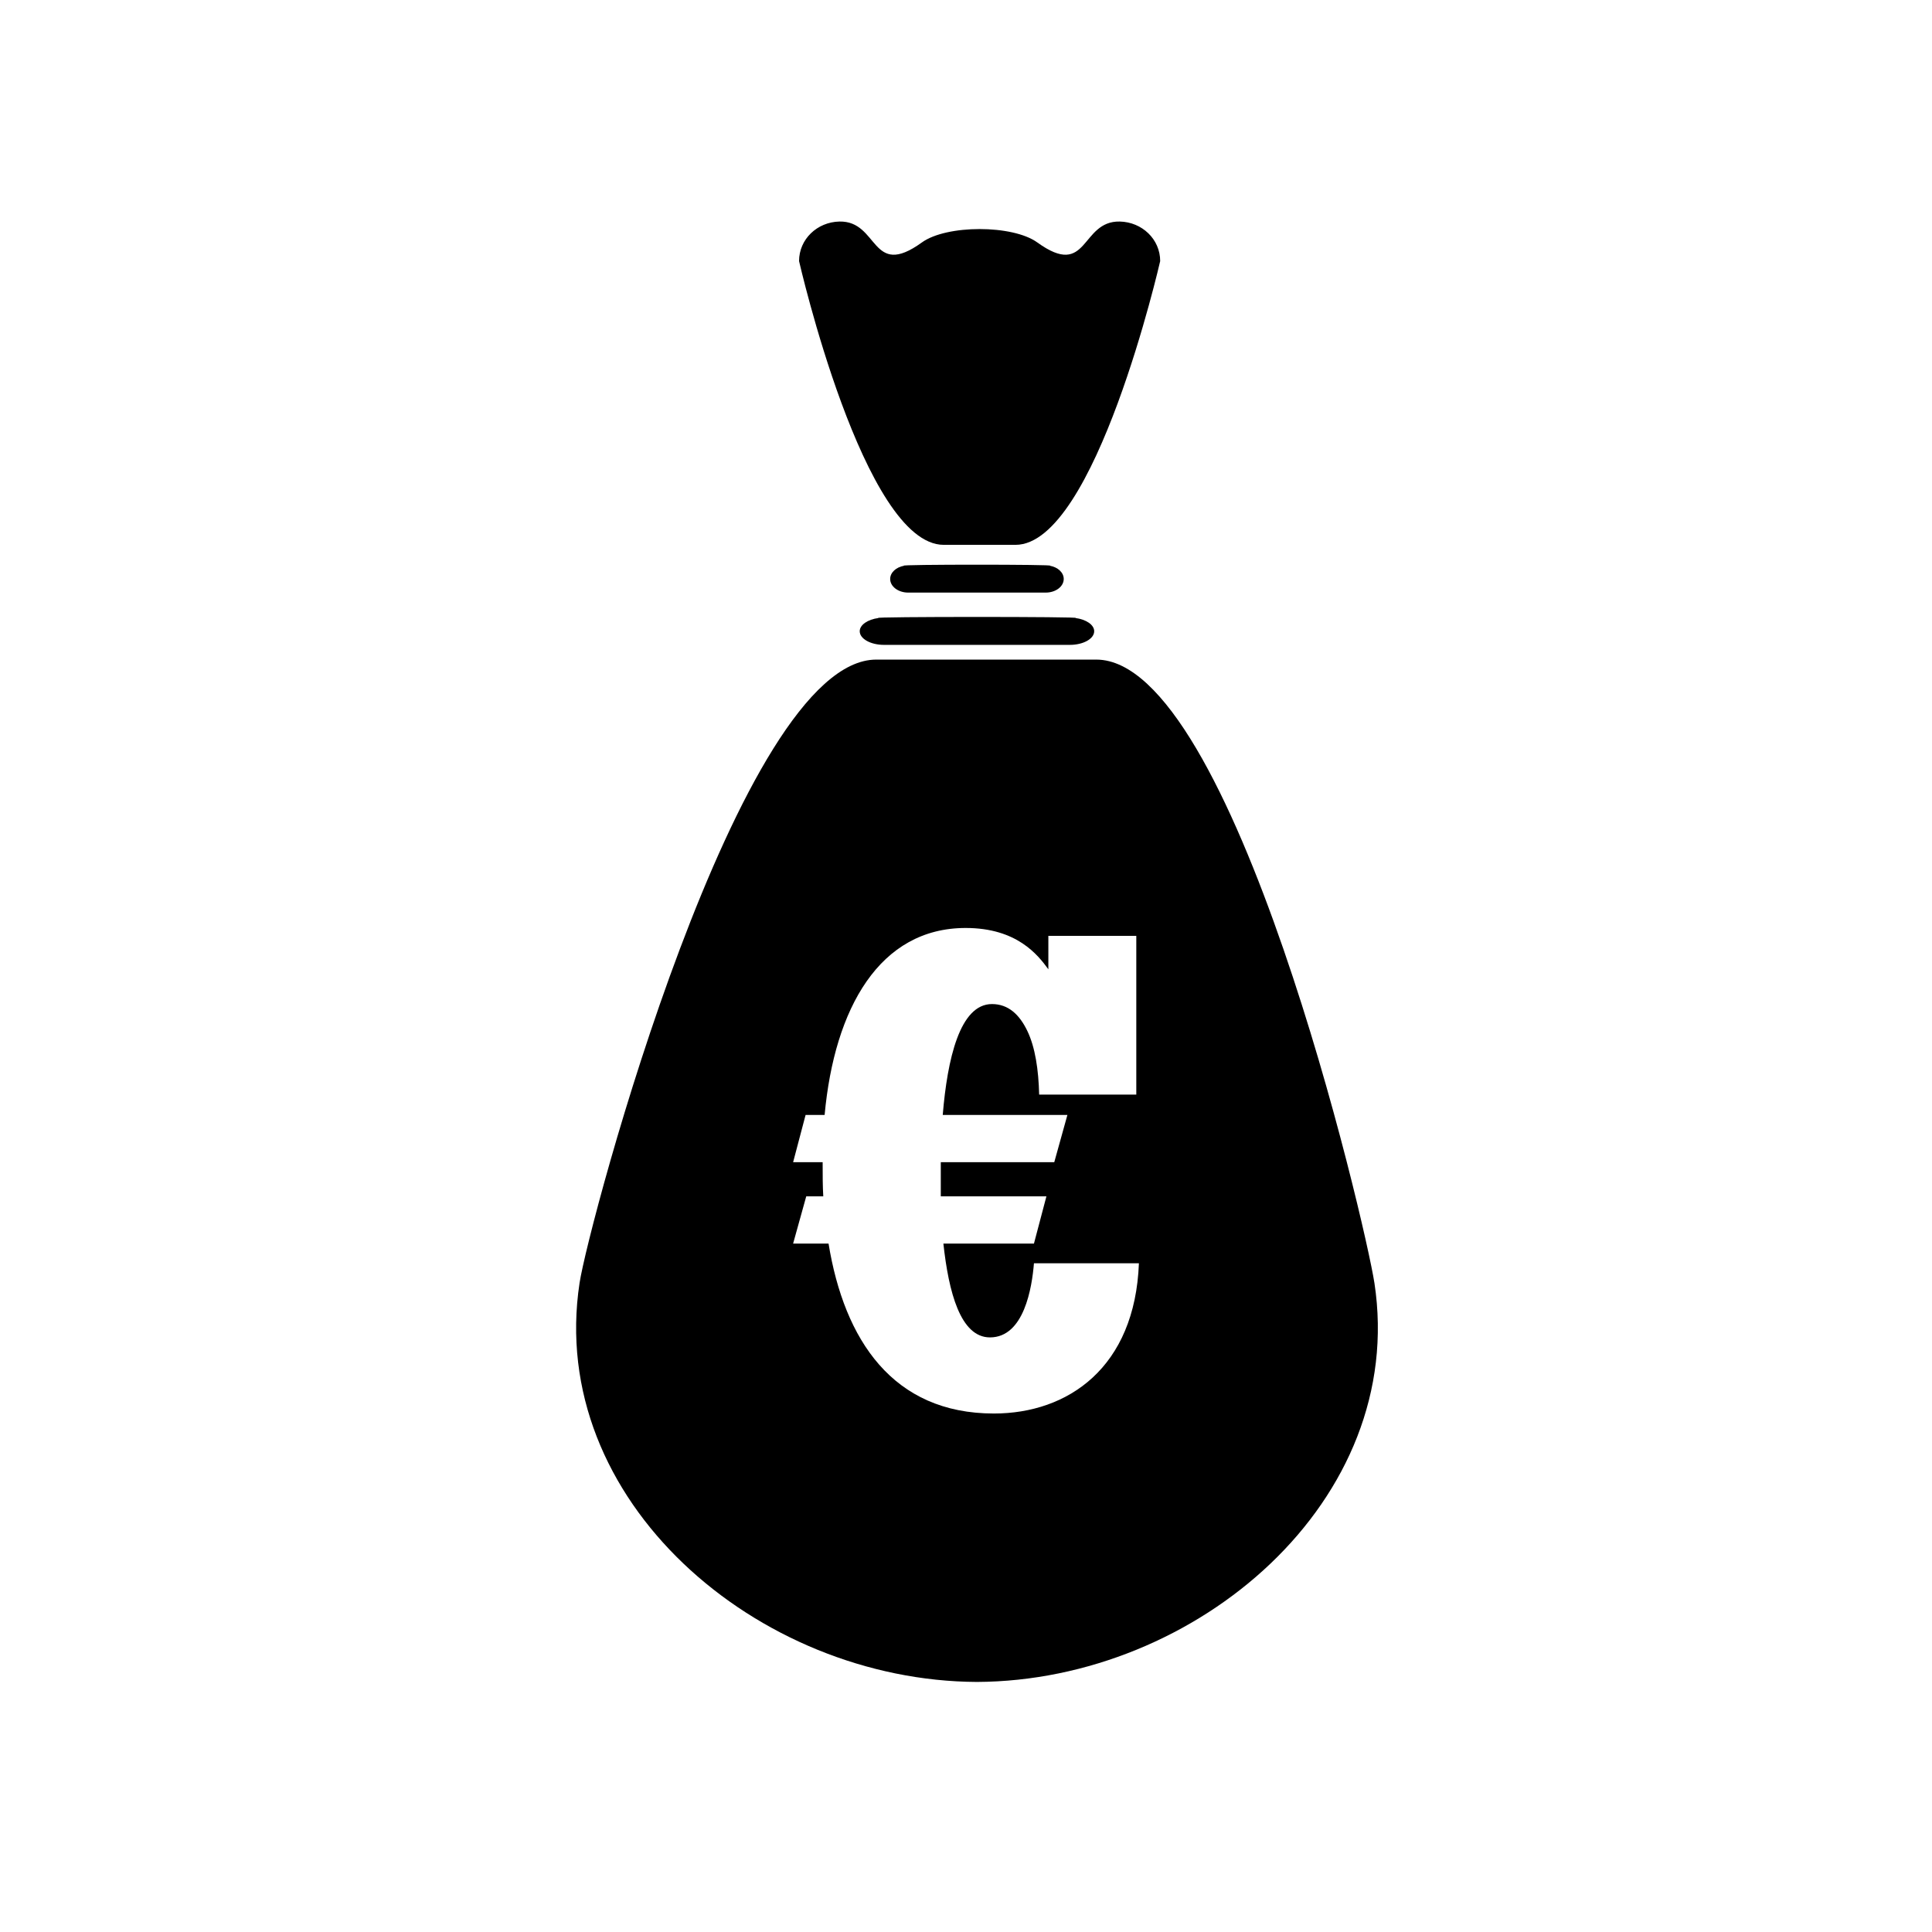
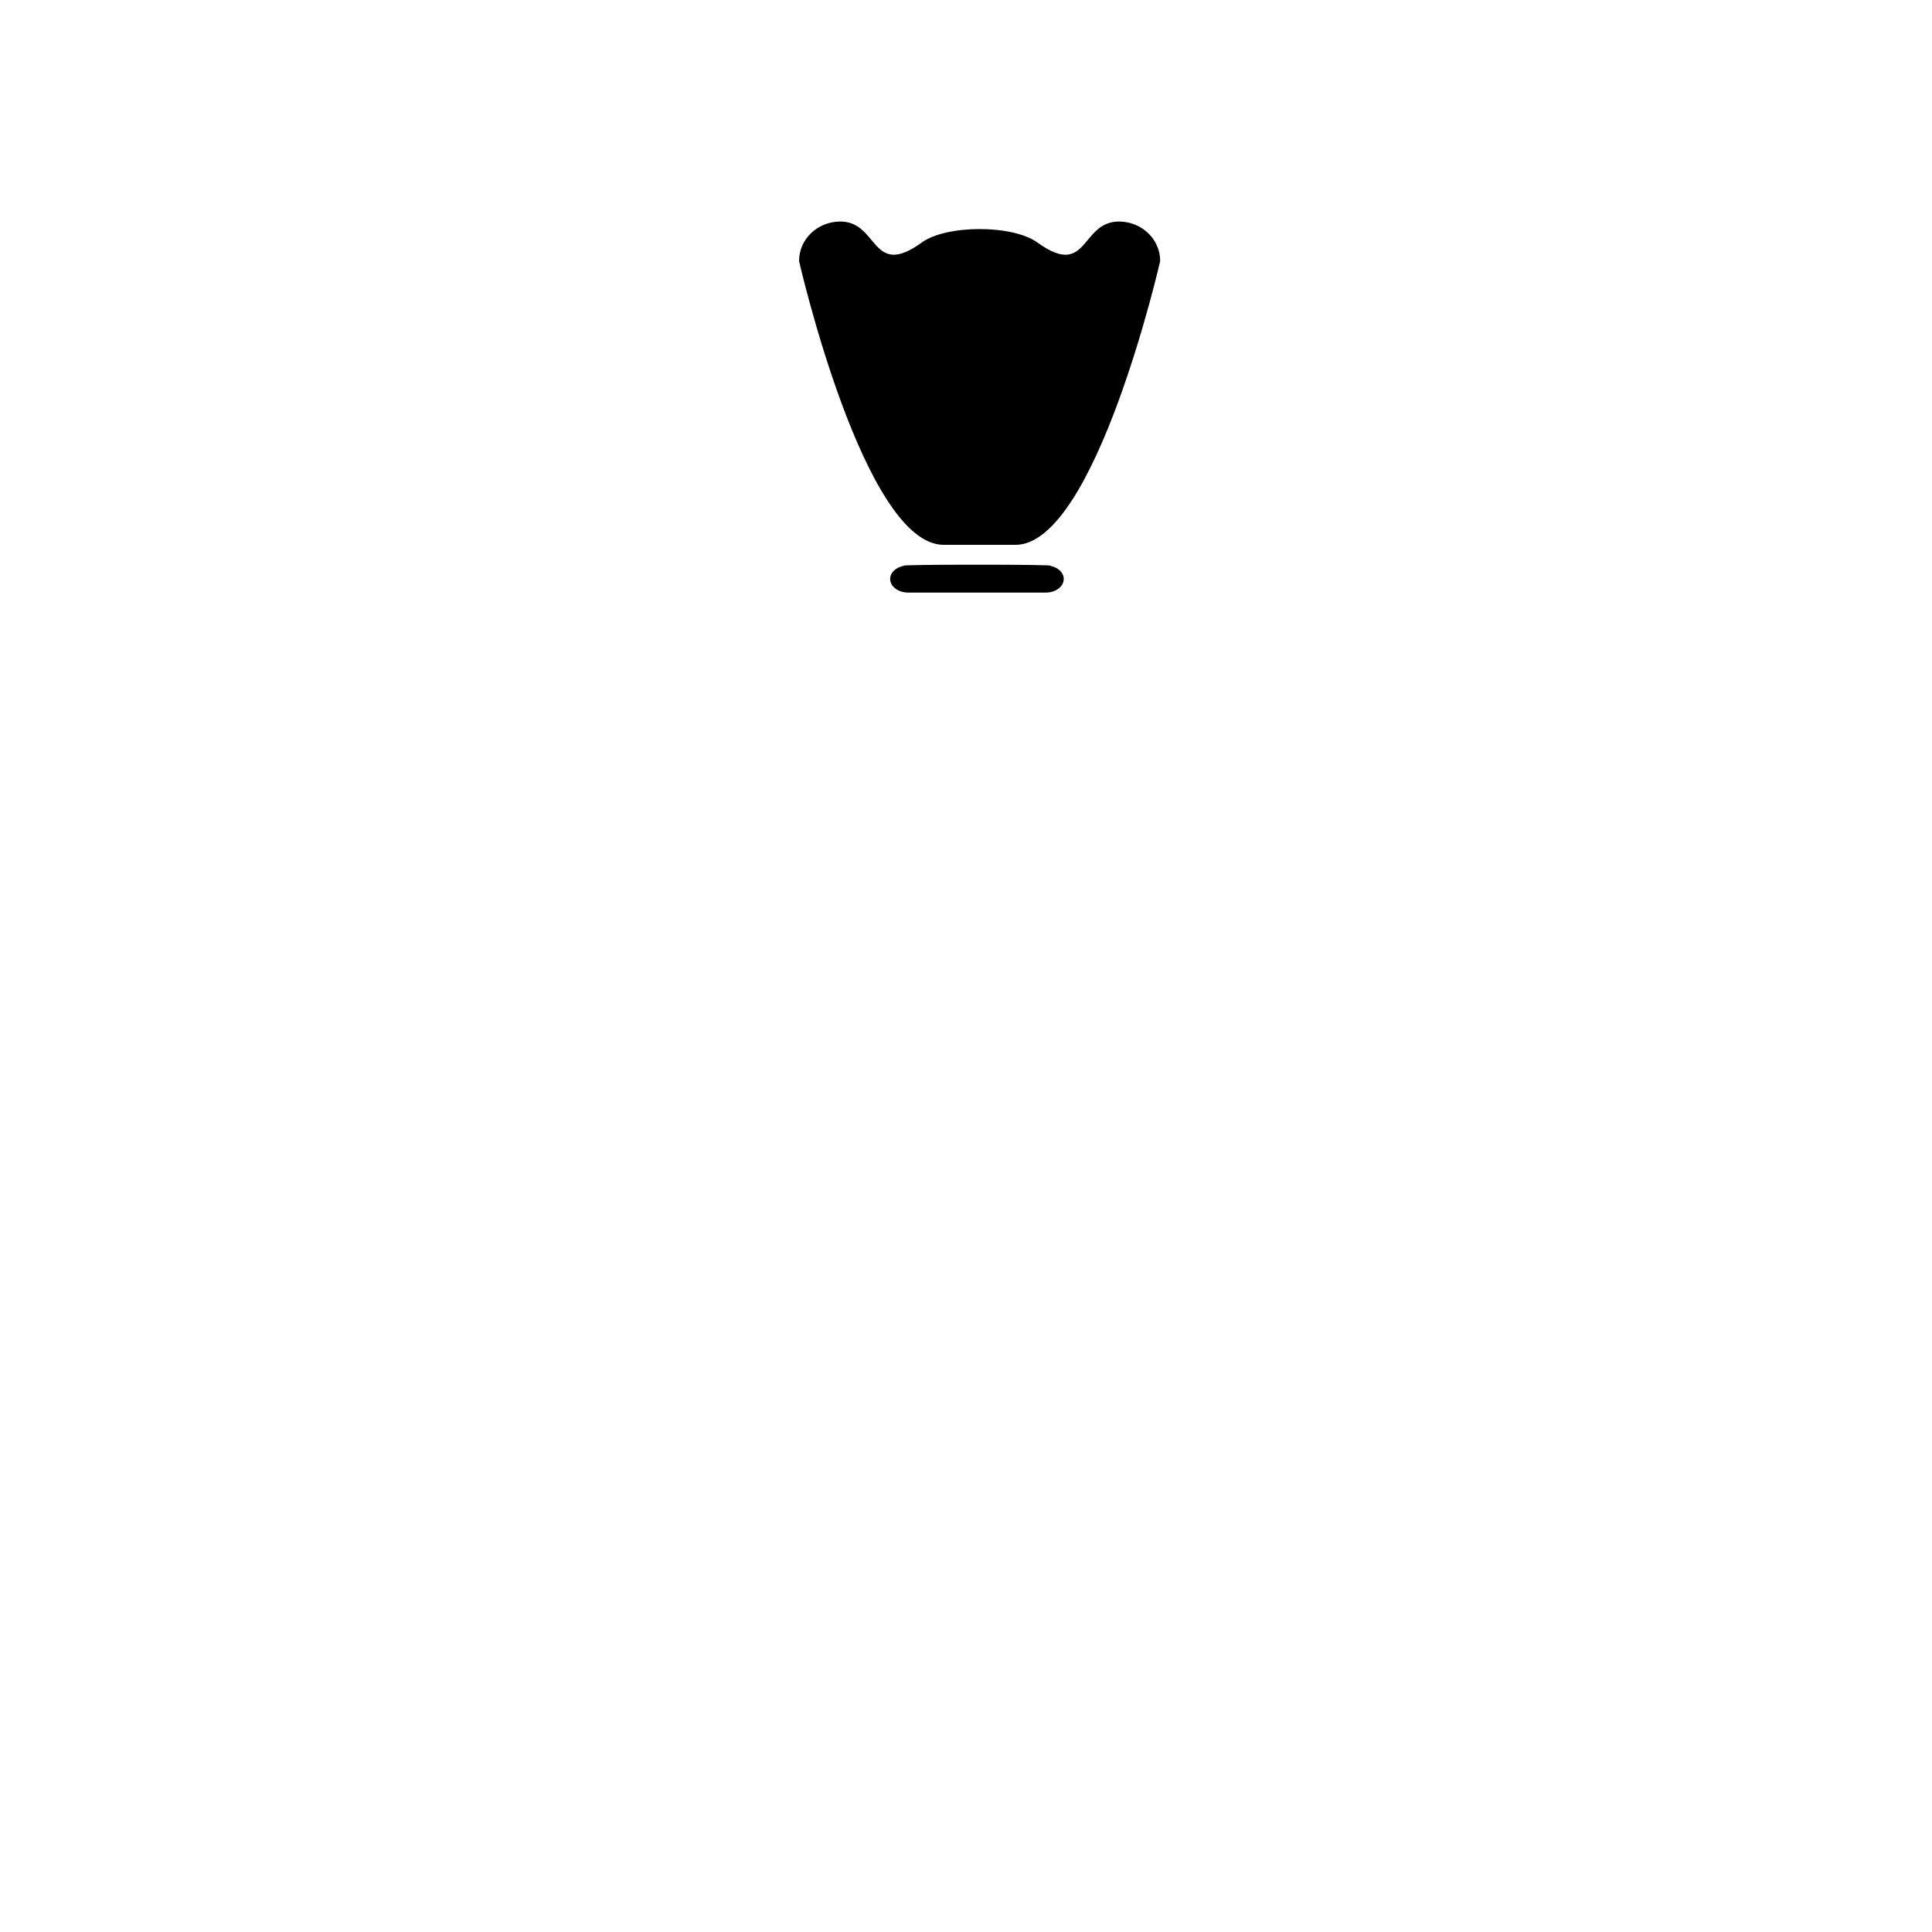
<svg xmlns="http://www.w3.org/2000/svg" fill="#000000" width="800px" height="800px" version="1.1" viewBox="144 144 512 512">
  <g>
-     <path d="m376.8 307.78c-2.84-0.379 55.051-0.379 52.211 0 2.836 0.375 4.961 1.801 4.961 3.504 0 1.996-2.887 3.613-6.434 3.613h-49.273c-3.551 0-6.43-1.613-6.43-3.613 0.008-1.699 2.125-3.125 4.965-3.504" />
    <path d="m383.58 293.93c-2.102-0.375 40.758-0.375 38.656 0 2.102 0.375 3.664 1.797 3.664 3.504 0 1.992-2.125 3.609-4.758 3.609h-36.477c-2.625 0-4.762-1.617-4.762-3.609 0.004-1.707 1.574-3.129 3.676-3.504" />
    <path d="m451.46 213.19s-17.164 75.199-38.348 75.199h-19.012c-21.176 0-38.34-75.199-38.34-75.199 0-5.793 4.789-10.348 10.695-10.48 10.52-0.227 8.254 15.367 21.848 5.543 6.555-4.734 24.055-4.734 30.598 0 13.605 9.824 11.336-5.766 21.855-5.543 5.906 0.133 10.703 4.691 10.703 10.48" />
-     <path d="m508.23 483.98c-2.418-15.77-37.348-165.18-73.703-165.18h-58.305c-36.348 0-76.223 149.41-78.629 165.18-8.785 57.59 47.066 105.5 105.32 105.75 58.254-0.258 114.1-48.164 105.32-105.75zm-100.84 34.617c-26.773 0-39.645-19.469-43.816-45.035h-9.391l3.481-12.52h4.512c-0.164-2.781-0.164-5.555-0.164-8.523v-0.52h-7.828l3.305-12.52h5.043c2.606-28.348 14.609-49.555 37.387-49.555 13.559 0 19.129 7.129 21.906 10.949v-8.863h23.305v42.074h-25.742c-0.164-6.609-1.043-12.52-3.129-16.867-2.086-4.348-5.043-7.129-9.379-7.129-8.523 0-11.828 14.609-13.043 29.391h33.035l-3.481 12.52h-30.07v9.043h27.992l-3.305 12.52h-24c1.395 12.871 4.523 24.863 12.348 24.863 9.043 0 11.129-13.211 11.652-19.648h27.816c-1.047 27.652-18.785 39.82-38.434 39.82z" />
  </g>
</svg>